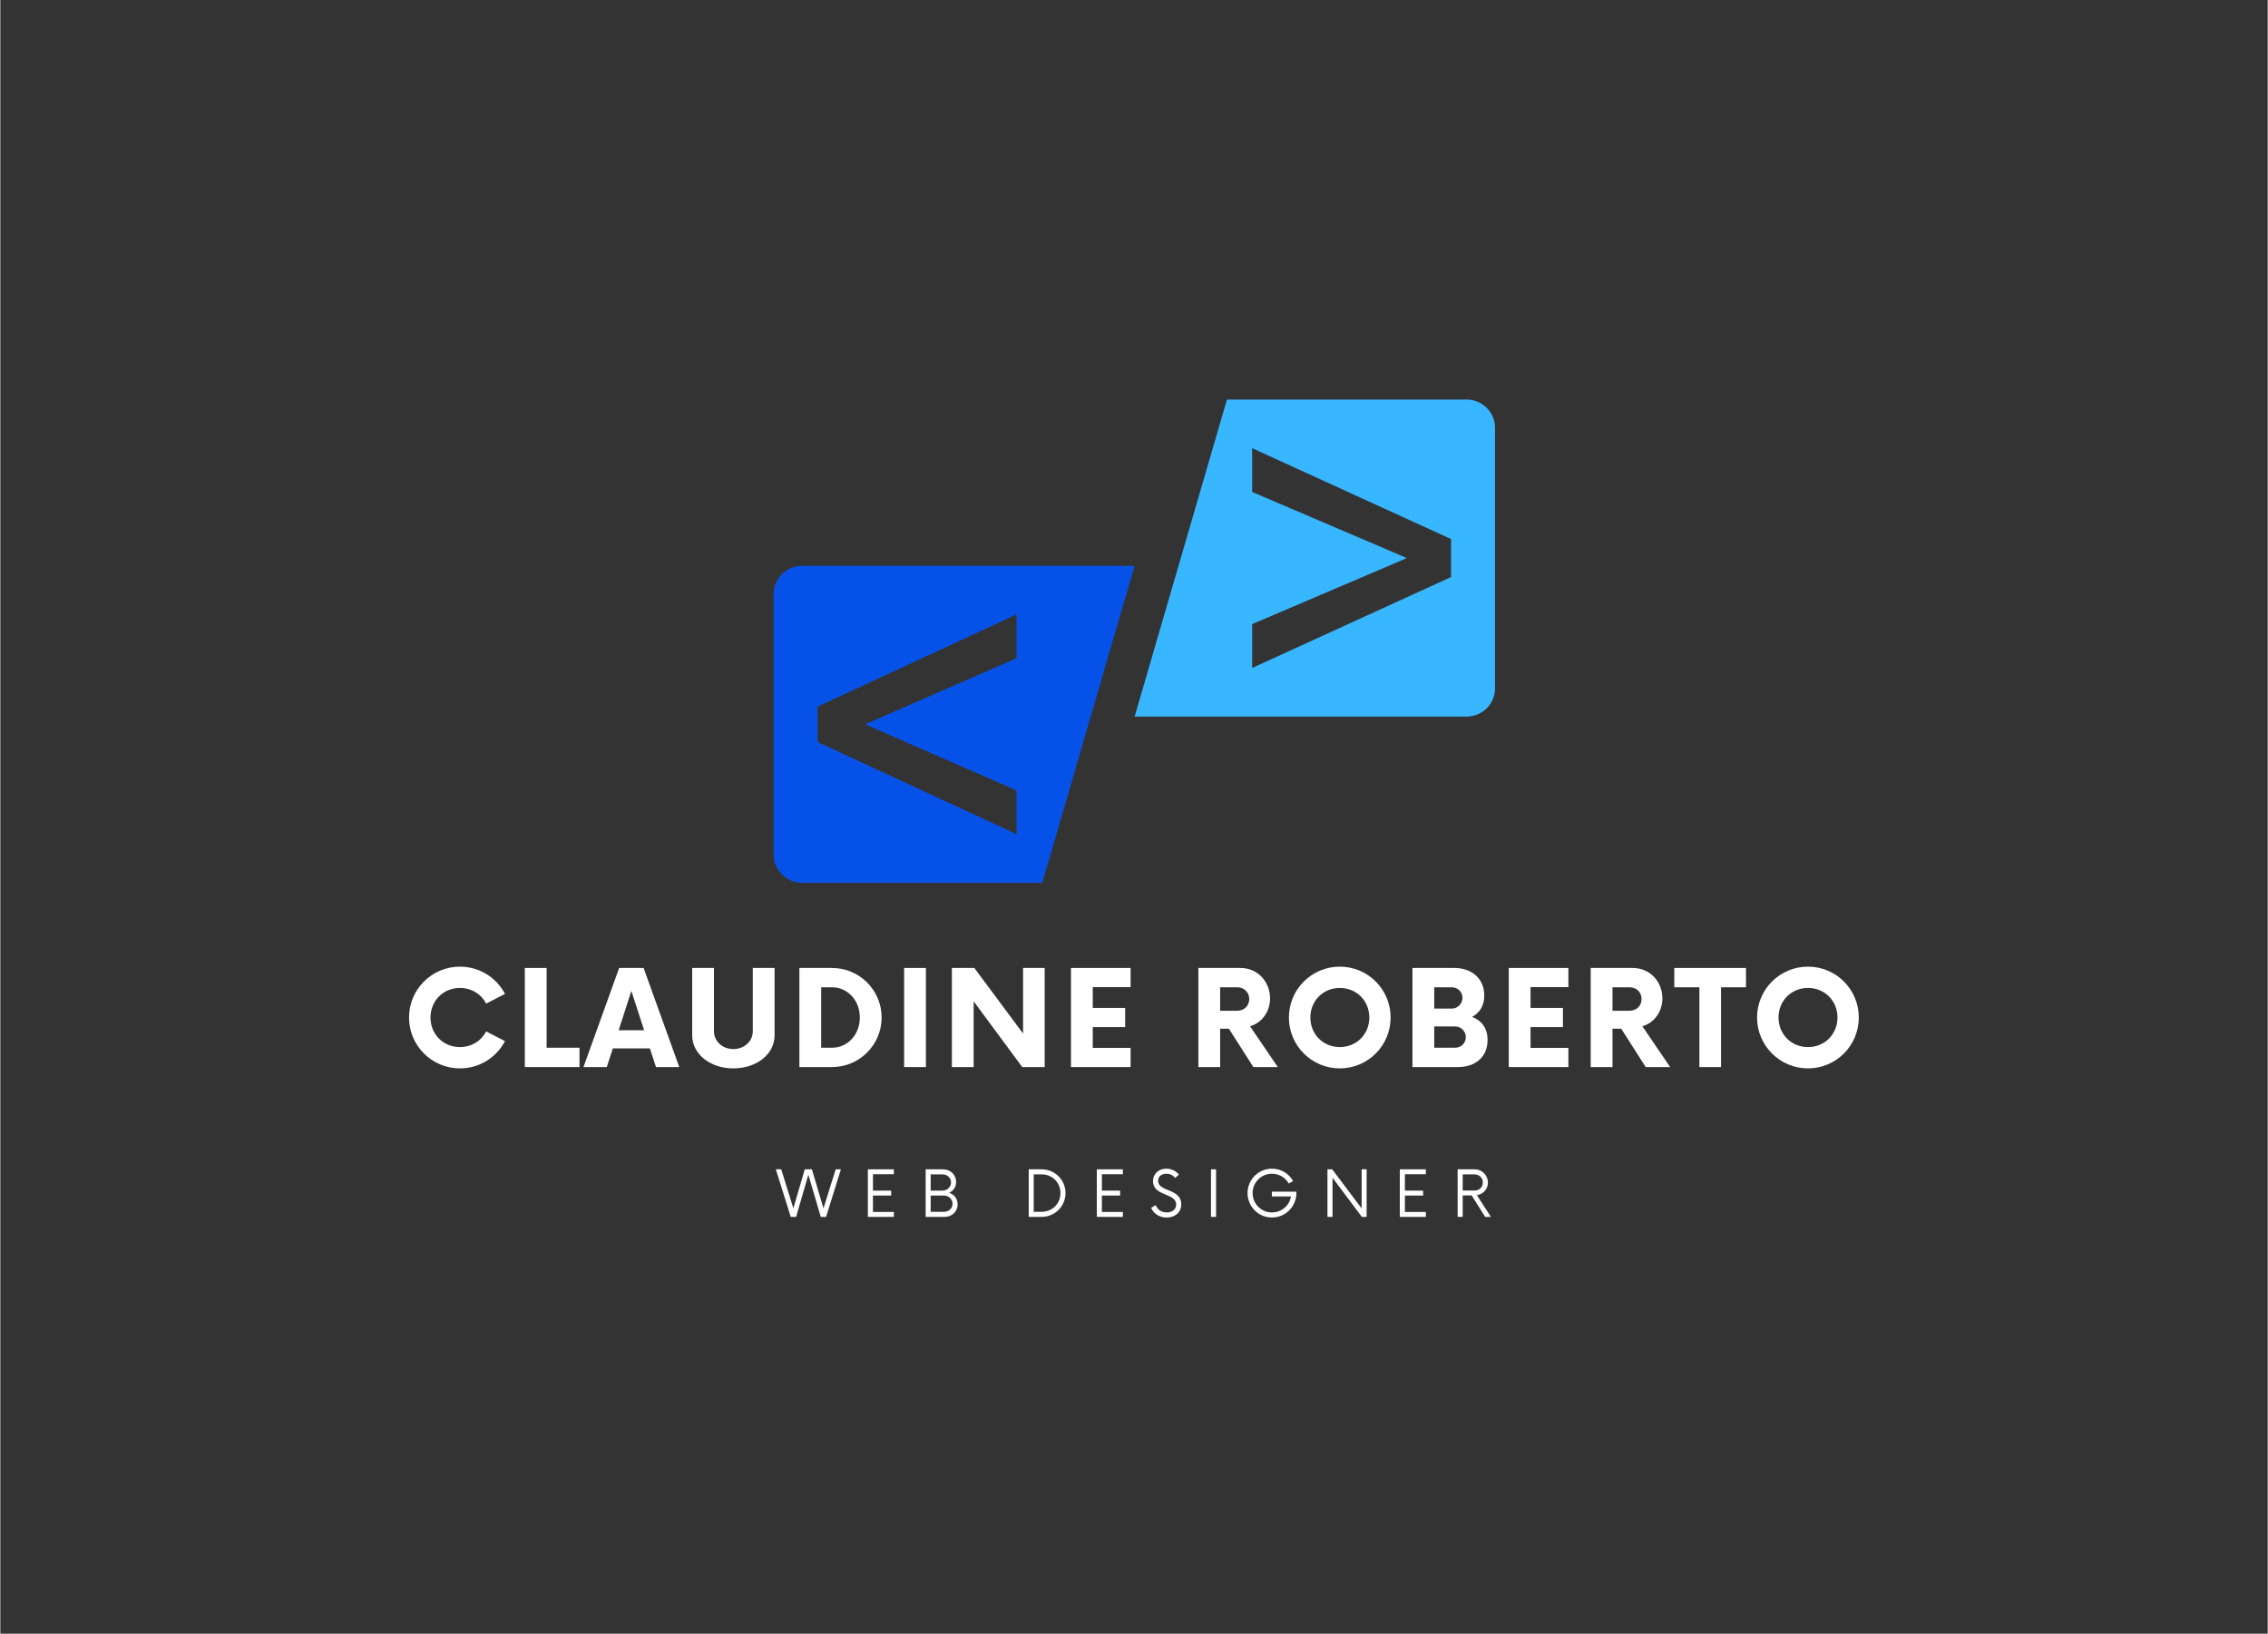
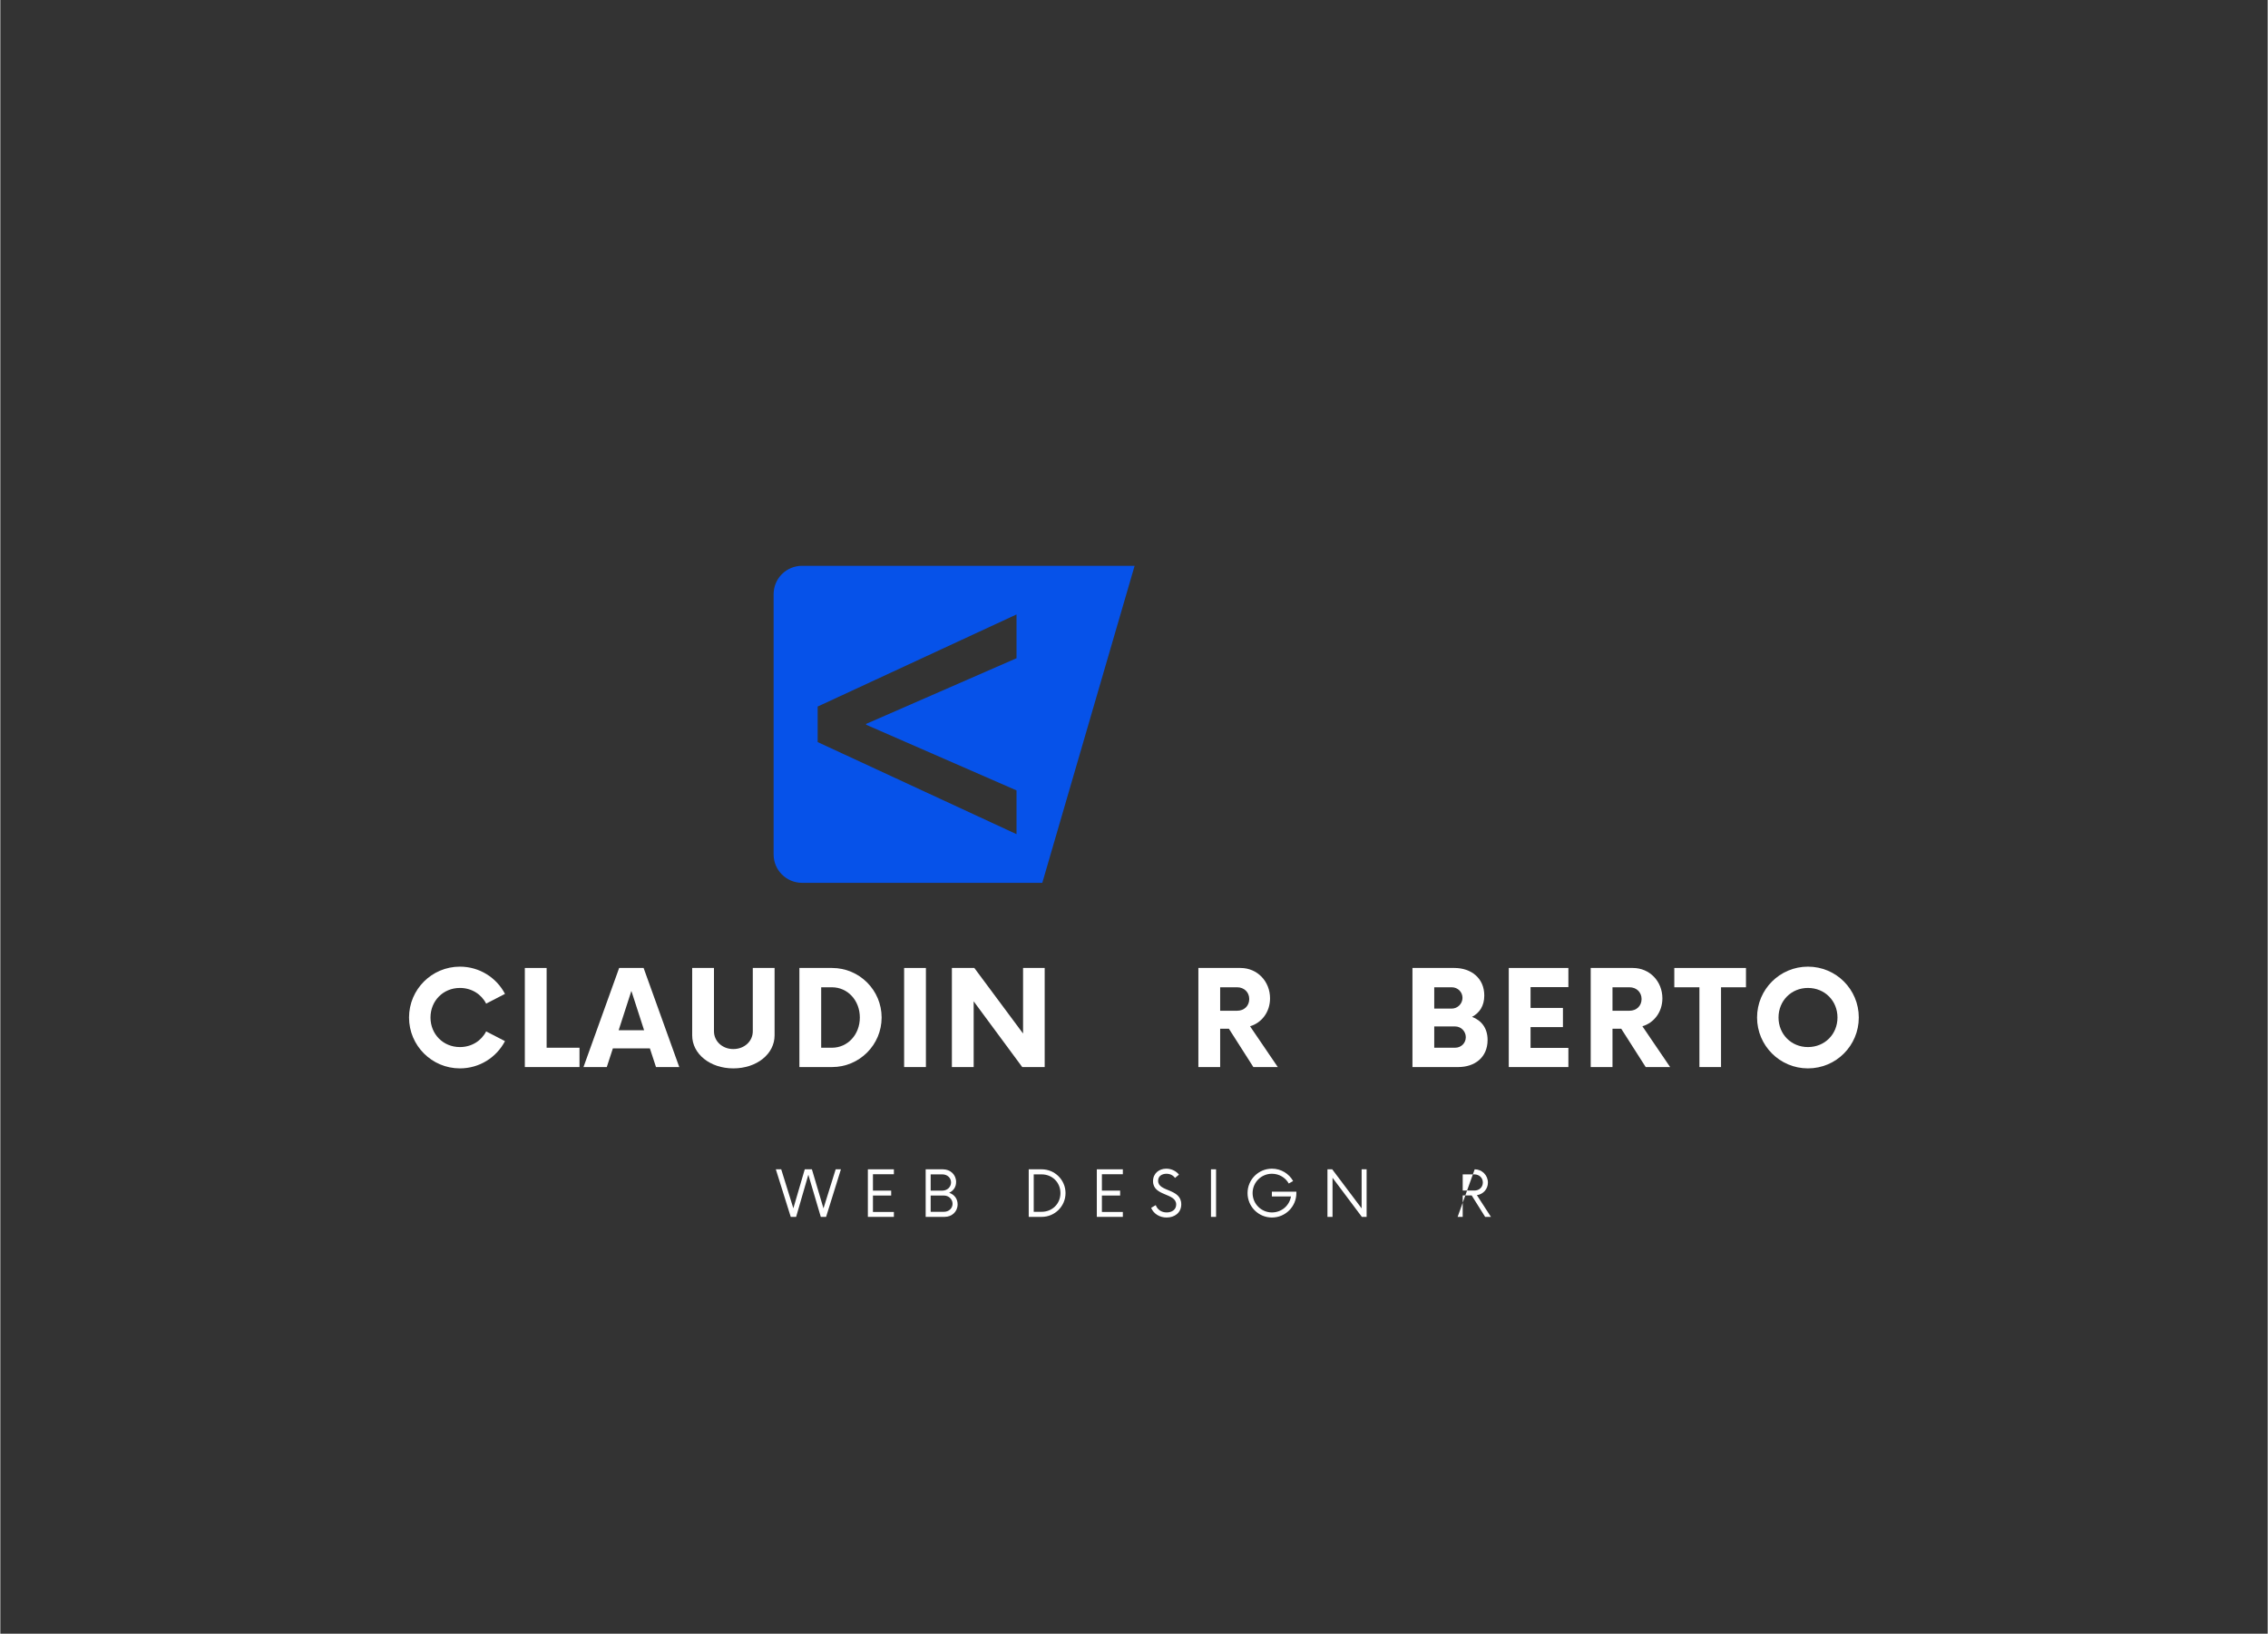
<svg xmlns="http://www.w3.org/2000/svg" width="572" viewBox="0 0 428.88 309" height="412" preserveAspectRatio="xMidYMid meet">
  <rect x="0" y="0" width="428.88" height="309" fill="#333333" stroke="none" />
  <defs>
    <g />
    <clipPath id="4d5ddc877a">
      <path d="M 146.266 107 L 215 107 L 215 167 L 146.266 167 Z M 146.266 107 " clip-rule="nonzero" />
    </clipPath>
    <clipPath id="9ee944254e">
      <path d="M 214 75.543 L 282.73 75.543 L 282.73 136 L 214 136 Z M 214 75.543 " clip-rule="nonzero" />
    </clipPath>
  </defs>
  <g clip-path="url(#4d5ddc877a)">
    <path fill="#0652e9" d="M 192.219 149.496 L 192.219 157.773 L 154.602 140.355 L 154.602 133.637 L 192.219 116.215 L 192.219 124.496 L 163.77 136.918 L 163.77 137.074 Z M 214.555 107.016 L 151.652 107.016 C 148.68 107.016 146.273 109.414 146.273 112.375 L 146.273 161.617 C 146.273 164.574 148.68 166.977 151.652 166.977 L 197.094 166.977 L 214.555 107.016 " fill-opacity="1" fill-rule="nonzero" />
  </g>
  <g clip-path="url(#9ee944254e)">
-     <path fill="#38b6ff" d="M 274.41 109.145 L 236.797 126.332 L 236.797 118.047 L 265.871 105.629 L 265.871 105.473 L 236.797 93.051 L 236.797 84.77 L 274.41 101.957 Z M 232.02 75.57 L 214.555 135.531 L 277.363 135.531 C 280.332 135.531 282.738 133.133 282.738 130.168 L 282.738 80.93 C 282.738 77.969 280.332 75.57 277.363 75.57 L 232.02 75.57 " fill-opacity="1" fill-rule="nonzero" />
-   </g>
+     </g>
  <g fill="#ffffff" fill-opacity="1">
    <g transform="translate(76.154, 201.822)">
      <g>
        <path d="M 10.777 0.25 C 14.496 0.25 17.711 -1.844 19.305 -4.906 L 15.742 -6.746 C 14.84 -4.969 12.996 -3.781 10.777 -3.781 C 7.621 -3.781 5.215 -6.215 5.215 -9.371 C 5.215 -12.527 7.621 -14.965 10.777 -14.965 C 12.996 -14.965 14.84 -13.777 15.742 -11.996 L 19.305 -13.84 C 17.711 -16.898 14.496 -18.992 10.777 -18.992 C 5.465 -18.992 1.156 -14.684 1.156 -9.371 C 1.156 -4.062 5.465 0.25 10.777 0.25 Z M 10.777 0.25 " />
      </g>
    </g>
  </g>
  <g fill="#ffffff" fill-opacity="1">
    <g transform="translate(97.37, 201.822)">
      <g>
        <path d="M 5.965 -3.656 L 5.965 -18.742 L 1.844 -18.742 L 1.844 0 L 12.184 0 L 12.184 -3.656 Z M 5.965 -3.656 " />
      </g>
    </g>
  </g>
  <g fill="#ffffff" fill-opacity="1">
    <g transform="translate(110.715, 201.822)">
      <g>
        <path d="M 13.309 0 L 17.711 0 L 10.965 -18.742 L 6.34 -18.742 L -0.406 0 L 4 0 L 5.152 -3.531 L 12.152 -3.531 Z M 6.246 -6.965 L 8.652 -14.402 L 11.059 -6.965 Z M 6.246 -6.965 " />
      </g>
    </g>
  </g>
  <g fill="#ffffff" fill-opacity="1">
    <g transform="translate(129.119, 201.822)">
      <g>
        <path d="M 9.527 0.25 C 13.965 0.25 17.336 -2.469 17.336 -5.996 L 17.336 -18.742 L 13.215 -18.742 L 13.215 -6.777 C 13.215 -4.875 11.621 -3.406 9.527 -3.406 C 7.465 -3.406 5.871 -4.875 5.871 -6.777 L 5.871 -18.742 L 1.75 -18.742 L 1.75 -5.996 C 1.75 -2.469 5.152 0.25 9.527 0.25 Z M 9.527 0.25 " />
      </g>
    </g>
  </g>
  <g fill="#ffffff" fill-opacity="1">
    <g transform="translate(149.304, 201.822)">
      <g>
        <path d="M 1.844 0 L 8.027 0 C 13.184 0 17.398 -4.188 17.398 -9.371 C 17.398 -14.559 13.184 -18.742 8.027 -18.742 L 1.844 -18.742 Z M 5.965 -3.656 L 5.965 -15.09 L 7.996 -15.09 C 10.965 -15.09 13.277 -12.621 13.277 -9.371 C 13.277 -6.121 10.965 -3.656 7.996 -3.656 Z M 5.965 -3.656 " />
      </g>
    </g>
  </g>
  <g fill="#ffffff" fill-opacity="1">
    <g transform="translate(168.958, 201.822)">
      <g>
        <path d="M 2 0 L 6.121 0 L 6.121 -18.742 L 2 -18.742 Z M 2 0 " />
      </g>
    </g>
  </g>
  <g fill="#ffffff" fill-opacity="1">
    <g transform="translate(178.148, 201.822)">
      <g>
        <path d="M 15.309 -18.742 L 15.309 -6.34 L 6.09 -18.742 L 1.844 -18.742 L 1.844 0 L 5.965 0 L 5.965 -12.434 L 15.152 0 L 19.398 0 L 19.398 -18.742 Z M 15.309 -18.742 " />
      </g>
    </g>
  </g>
  <g fill="#ffffff" fill-opacity="1">
    <g transform="translate(200.52, 201.822)">
      <g>
-         <path d="M 13.277 -15.121 L 13.277 -18.742 L 2 -18.742 L 2 0 L 13.277 0 L 13.277 -3.625 L 6.121 -3.625 L 6.121 -7.559 L 12.246 -7.559 L 12.246 -11.184 L 6.121 -11.184 L 6.121 -15.121 Z M 13.277 -15.121 " />
-       </g>
+         </g>
    </g>
  </g>
  <g fill="#ffffff" fill-opacity="1">
    <g transform="translate(216.176, 201.822)">
      <g />
    </g>
  </g>
  <g fill="#ffffff" fill-opacity="1">
    <g transform="translate(224.772, 201.822)">
      <g>
        <path d="M 11.621 -7.715 C 13.84 -8.371 15.402 -10.434 15.402 -12.996 C 15.402 -16.18 13.027 -18.742 9.809 -18.742 L 1.844 -18.742 L 1.844 0 L 5.965 0 L 5.965 -7.246 L 7.621 -7.246 L 12.246 0 L 16.867 0 Z M 9.184 -10.652 L 5.965 -10.652 L 5.965 -15.09 L 9.184 -15.09 C 10.496 -15.09 11.465 -14.152 11.465 -12.871 C 11.465 -11.559 10.496 -10.652 9.184 -10.652 Z M 9.184 -10.652 " />
      </g>
    </g>
  </g>
  <g fill="#ffffff" fill-opacity="1">
    <g transform="translate(242.583, 201.822)">
      <g>
-         <path d="M 10.777 0.25 C 16.117 0.25 20.398 -4.062 20.398 -9.371 C 20.398 -14.684 16.117 -18.992 10.777 -18.992 C 5.465 -18.992 1.156 -14.684 1.156 -9.371 C 1.156 -4.062 5.465 0.25 10.777 0.25 Z M 10.777 -3.781 C 7.621 -3.781 5.215 -6.215 5.215 -9.371 C 5.215 -12.527 7.621 -14.965 10.777 -14.965 C 13.965 -14.965 16.367 -12.527 16.367 -9.371 C 16.367 -6.215 13.965 -3.781 10.777 -3.781 Z M 10.777 -3.781 " />
-       </g>
+         </g>
    </g>
  </g>
  <g fill="#ffffff" fill-opacity="1">
    <g transform="translate(265.267, 201.822)">
      <g>
        <path d="M 13.121 -9.496 C 14.527 -10.246 15.43 -11.559 15.43 -13.527 C 15.43 -16.836 12.934 -18.742 9.777 -18.742 L 1.844 -18.742 L 1.844 0 L 10.496 0 C 13.621 0 16.055 -1.812 16.055 -5.125 C 16.055 -7.402 14.871 -8.809 13.121 -9.496 Z M 11.309 -13.09 C 11.309 -11.996 10.402 -11.059 9.277 -11.059 L 5.965 -11.059 L 5.965 -15.09 L 9.277 -15.09 C 10.402 -15.09 11.309 -14.215 11.309 -13.09 Z M 9.902 -3.656 L 5.965 -3.656 L 5.965 -7.684 L 9.902 -7.684 C 11.059 -7.684 11.934 -6.746 11.934 -5.652 C 11.934 -4.531 11.059 -3.656 9.902 -3.656 Z M 9.902 -3.656 " />
      </g>
    </g>
  </g>
  <g fill="#ffffff" fill-opacity="1">
    <g transform="translate(283.328, 201.822)">
      <g>
        <path d="M 13.277 -15.121 L 13.277 -18.742 L 2 -18.742 L 2 0 L 13.277 0 L 13.277 -3.625 L 6.121 -3.625 L 6.121 -7.559 L 12.246 -7.559 L 12.246 -11.184 L 6.121 -11.184 L 6.121 -15.121 Z M 13.277 -15.121 " />
      </g>
    </g>
  </g>
  <g fill="#ffffff" fill-opacity="1">
    <g transform="translate(298.984, 201.822)">
      <g>
        <path d="M 11.621 -7.715 C 13.84 -8.371 15.402 -10.434 15.402 -12.996 C 15.402 -16.18 13.027 -18.742 9.809 -18.742 L 1.844 -18.742 L 1.844 0 L 5.965 0 L 5.965 -7.246 L 7.621 -7.246 L 12.246 0 L 16.867 0 Z M 9.184 -10.652 L 5.965 -10.652 L 5.965 -15.09 L 9.184 -15.09 C 10.496 -15.09 11.465 -14.152 11.465 -12.871 C 11.465 -11.559 10.496 -10.652 9.184 -10.652 Z M 9.184 -10.652 " />
      </g>
    </g>
  </g>
  <g fill="#ffffff" fill-opacity="1">
    <g transform="translate(316.795, 201.822)">
      <g>
        <path d="M 13.402 -18.742 L -0.156 -18.742 L -0.156 -15.09 L 4.594 -15.09 L 4.594 0 L 8.684 0 L 8.684 -15.09 L 13.402 -15.09 Z M 13.402 -18.742 " />
      </g>
    </g>
  </g>
  <g fill="#ffffff" fill-opacity="1">
    <g transform="translate(331.139, 201.822)">
      <g>
        <path d="M 10.777 0.25 C 16.117 0.25 20.398 -4.062 20.398 -9.371 C 20.398 -14.684 16.117 -18.992 10.777 -18.992 C 5.465 -18.992 1.156 -14.684 1.156 -9.371 C 1.156 -4.062 5.465 0.25 10.777 0.25 Z M 10.777 -3.781 C 7.621 -3.781 5.215 -6.215 5.215 -9.371 C 5.215 -12.527 7.621 -14.965 10.777 -14.965 C 13.965 -14.965 16.367 -12.527 16.367 -9.371 C 16.367 -6.215 13.965 -3.781 10.777 -3.781 Z M 10.777 -3.781 " />
      </g>
    </g>
  </g>
  <g fill="#ffffff" fill-opacity="1">
    <g transform="translate(146.781, 230.158)">
      <g>
        <path d="M 11.23 -8.996 L 8.922 -1.605 L 6.734 -8.996 L 5.383 -8.996 L 3.223 -1.621 L 0.93 -8.996 L -0.09 -8.996 L 2.73 0 L 3.75 0 L 6.059 -7.977 L 8.414 0 L 9.418 0 L 12.223 -8.996 Z M 11.23 -8.996 " />
      </g>
    </g>
  </g>
  <g fill="#ffffff" fill-opacity="1">
    <g transform="translate(162.932, 230.158)">
      <g>
        <path d="M 6.09 -8.066 L 6.09 -8.996 L 1.168 -8.996 L 1.168 0 L 6.09 0 L 6.09 -0.93 L 2.129 -0.93 L 2.129 -4.035 L 5.578 -4.035 L 5.578 -4.965 L 2.129 -4.965 L 2.129 -8.066 Z M 6.09 -8.066 " />
      </g>
    </g>
  </g>
  <g fill="#ffffff" fill-opacity="1">
    <g transform="translate(173.939, 230.158)">
      <g>
        <path d="M 5.535 -4.559 C 6.328 -4.918 6.852 -5.637 6.852 -6.598 C 6.852 -8.008 5.742 -8.996 4.363 -8.996 L 1.094 -8.996 L 1.094 0 L 4.68 0 C 6.043 0 7.137 -0.977 7.137 -2.371 C 7.137 -3.465 6.477 -4.242 5.535 -4.559 Z M 5.895 -6.523 C 5.895 -5.637 5.16 -4.965 4.258 -4.965 L 2.039 -4.965 L 2.039 -8.039 L 4.258 -8.039 C 5.16 -8.039 5.895 -7.406 5.895 -6.523 Z M 4.559 -0.961 L 2.039 -0.961 L 2.039 -4.035 L 4.559 -4.035 C 5.445 -4.035 6.18 -3.359 6.18 -2.473 C 6.18 -1.59 5.445 -0.961 4.559 -0.961 Z M 4.559 -0.961 " />
      </g>
    </g>
  </g>
  <g fill="#ffffff" fill-opacity="1">
    <g transform="translate(185.801, 230.158)">
      <g />
    </g>
  </g>
  <g fill="#ffffff" fill-opacity="1">
    <g transform="translate(193.433, 230.158)">
      <g>
        <path d="M 1.094 0 L 3.555 0 C 6.027 0 8.055 -2.008 8.055 -4.5 C 8.055 -6.988 6.027 -8.996 3.555 -8.996 L 1.094 -8.996 Z M 2.039 -0.961 L 2.039 -8.039 L 3.539 -8.039 C 5.535 -8.039 7.094 -6.523 7.094 -4.5 C 7.094 -2.473 5.535 -0.961 3.539 -0.961 Z M 2.039 -0.961 " />
      </g>
    </g>
  </g>
  <g fill="#ffffff" fill-opacity="1">
    <g transform="translate(206.24, 230.158)">
      <g>
        <path d="M 6.09 -8.066 L 6.09 -8.996 L 1.168 -8.996 L 1.168 0 L 6.09 0 L 6.09 -0.93 L 2.129 -0.93 L 2.129 -4.035 L 5.578 -4.035 L 5.578 -4.965 L 2.129 -4.965 L 2.129 -8.066 Z M 6.09 -8.066 " />
      </g>
    </g>
  </g>
  <g fill="#ffffff" fill-opacity="1">
    <g transform="translate(217.247, 230.158)">
      <g>
        <path d="M 3.359 0.121 C 4.887 0.121 6.133 -0.793 6.133 -2.371 C 6.133 -5.43 1.754 -4.68 1.754 -6.824 C 1.754 -7.723 2.488 -8.156 3.328 -8.156 C 4.02 -8.156 4.59 -7.871 4.949 -7.363 L 5.699 -7.992 C 5.203 -8.621 4.332 -9.117 3.301 -9.117 C 1.918 -9.117 0.793 -8.219 0.793 -6.75 C 0.793 -3.855 5.172 -4.574 5.172 -2.34 C 5.172 -1.379 4.379 -0.84 3.375 -0.84 C 2.355 -0.84 1.621 -1.395 1.305 -2.219 L 0.434 -1.711 C 0.898 -0.602 2.023 0.121 3.359 0.121 Z M 3.359 0.121 " />
      </g>
    </g>
  </g>
  <g fill="#ffffff" fill-opacity="1">
    <g transform="translate(227.834, 230.158)">
      <g>
        <path d="M 1.168 0 L 2.129 0 L 2.129 -8.996 L 1.168 -8.996 Z M 1.168 0 " />
      </g>
    </g>
  </g>
  <g fill="#ffffff" fill-opacity="1">
    <g transform="translate(235.137, 230.158)">
      <g>
        <path d="M 5.383 -4.77 L 5.383 -3.867 L 8.996 -3.867 C 8.711 -2.129 7.215 -0.84 5.398 -0.84 C 3.375 -0.84 1.738 -2.461 1.738 -4.5 C 1.738 -6.539 3.375 -8.156 5.398 -8.156 C 6.762 -8.156 7.961 -7.422 8.578 -6.312 L 9.402 -6.777 C 8.621 -8.172 7.121 -9.117 5.398 -9.117 C 2.836 -9.117 0.781 -7.047 0.781 -4.5 C 0.781 -1.949 2.836 0.121 5.398 0.121 C 7.949 0.121 10.016 -1.949 10.016 -4.5 L 10.016 -4.77 Z M 5.383 -4.77 " />
      </g>
    </g>
  </g>
  <g fill="#ffffff" fill-opacity="1">
    <g transform="translate(249.938, 230.158)">
      <g>
        <path d="M 7.559 -8.996 L 7.559 -1.605 L 1.996 -8.996 L 1.094 -8.996 L 1.094 0 L 2.055 0 L 2.055 -7.395 L 7.602 0 L 8.504 0 L 8.504 -8.996 Z M 7.559 -8.996 " />
      </g>
    </g>
  </g>
  <g fill="#ffffff" fill-opacity="1">
    <g transform="translate(263.554, 230.158)">
      <g>
-         <path d="M 6.09 -8.066 L 6.09 -8.996 L 1.168 -8.996 L 1.168 0 L 6.09 0 L 6.09 -0.93 L 2.129 -0.93 L 2.129 -4.035 L 5.578 -4.035 L 5.578 -4.965 L 2.129 -4.965 L 2.129 -8.066 Z M 6.09 -8.066 " />
-       </g>
+         </g>
    </g>
  </g>
  <g fill="#ffffff" fill-opacity="1">
    <g transform="translate(274.561, 230.158)">
      <g>
-         <path d="M 4.738 -4.109 C 5.922 -4.273 6.824 -5.262 6.824 -6.477 C 6.824 -7.887 5.699 -8.996 4.32 -8.996 L 1.094 -8.996 L 1.094 0 L 2.055 0 L 2.055 -4.062 L 3.75 -4.062 L 6.297 0 L 7.395 0 Z M 2.055 -4.98 L 2.055 -8.039 L 4.258 -8.039 C 5.16 -8.039 5.863 -7.406 5.863 -6.508 C 5.863 -5.594 5.172 -4.98 4.258 -4.98 Z M 2.055 -4.98 " />
+         <path d="M 4.738 -4.109 C 5.922 -4.273 6.824 -5.262 6.824 -6.477 C 6.824 -7.887 5.699 -8.996 4.32 -8.996 L 1.094 0 L 2.055 0 L 2.055 -4.062 L 3.75 -4.062 L 6.297 0 L 7.395 0 Z M 2.055 -4.98 L 2.055 -8.039 L 4.258 -8.039 C 5.16 -8.039 5.863 -7.406 5.863 -6.508 C 5.863 -5.594 5.172 -4.98 4.258 -4.98 Z M 2.055 -4.98 " />
      </g>
    </g>
  </g>
</svg>